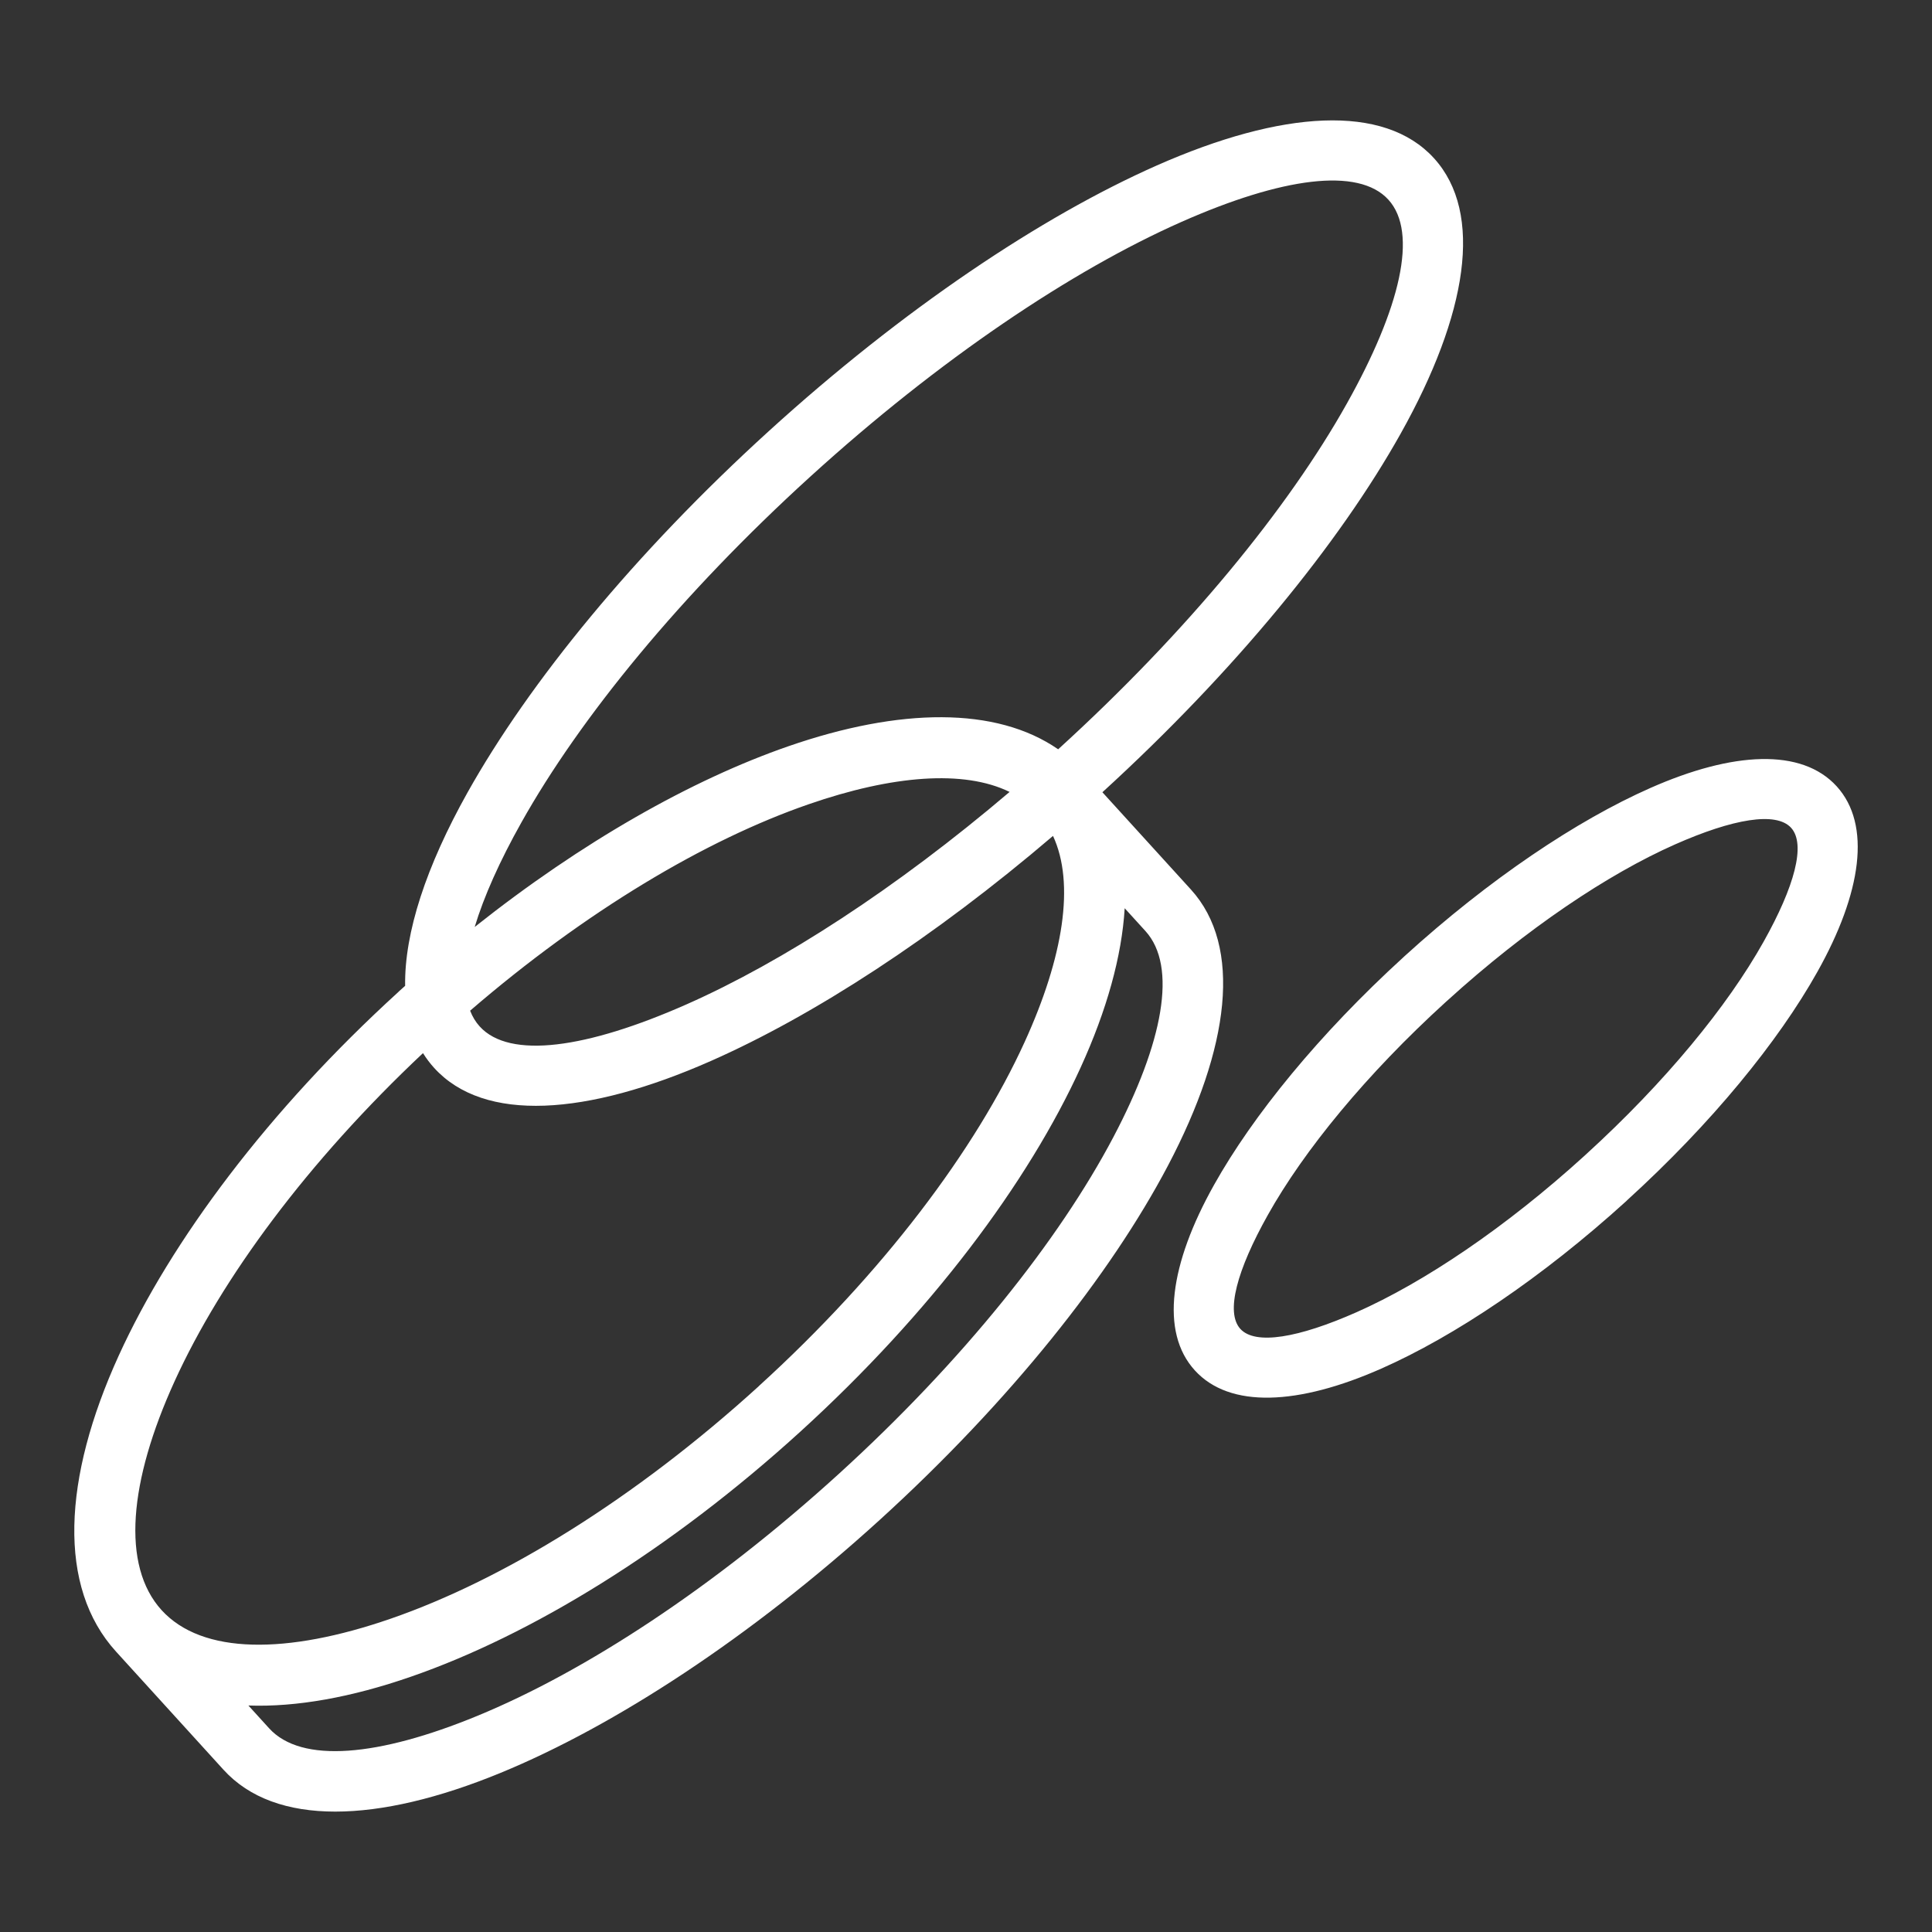
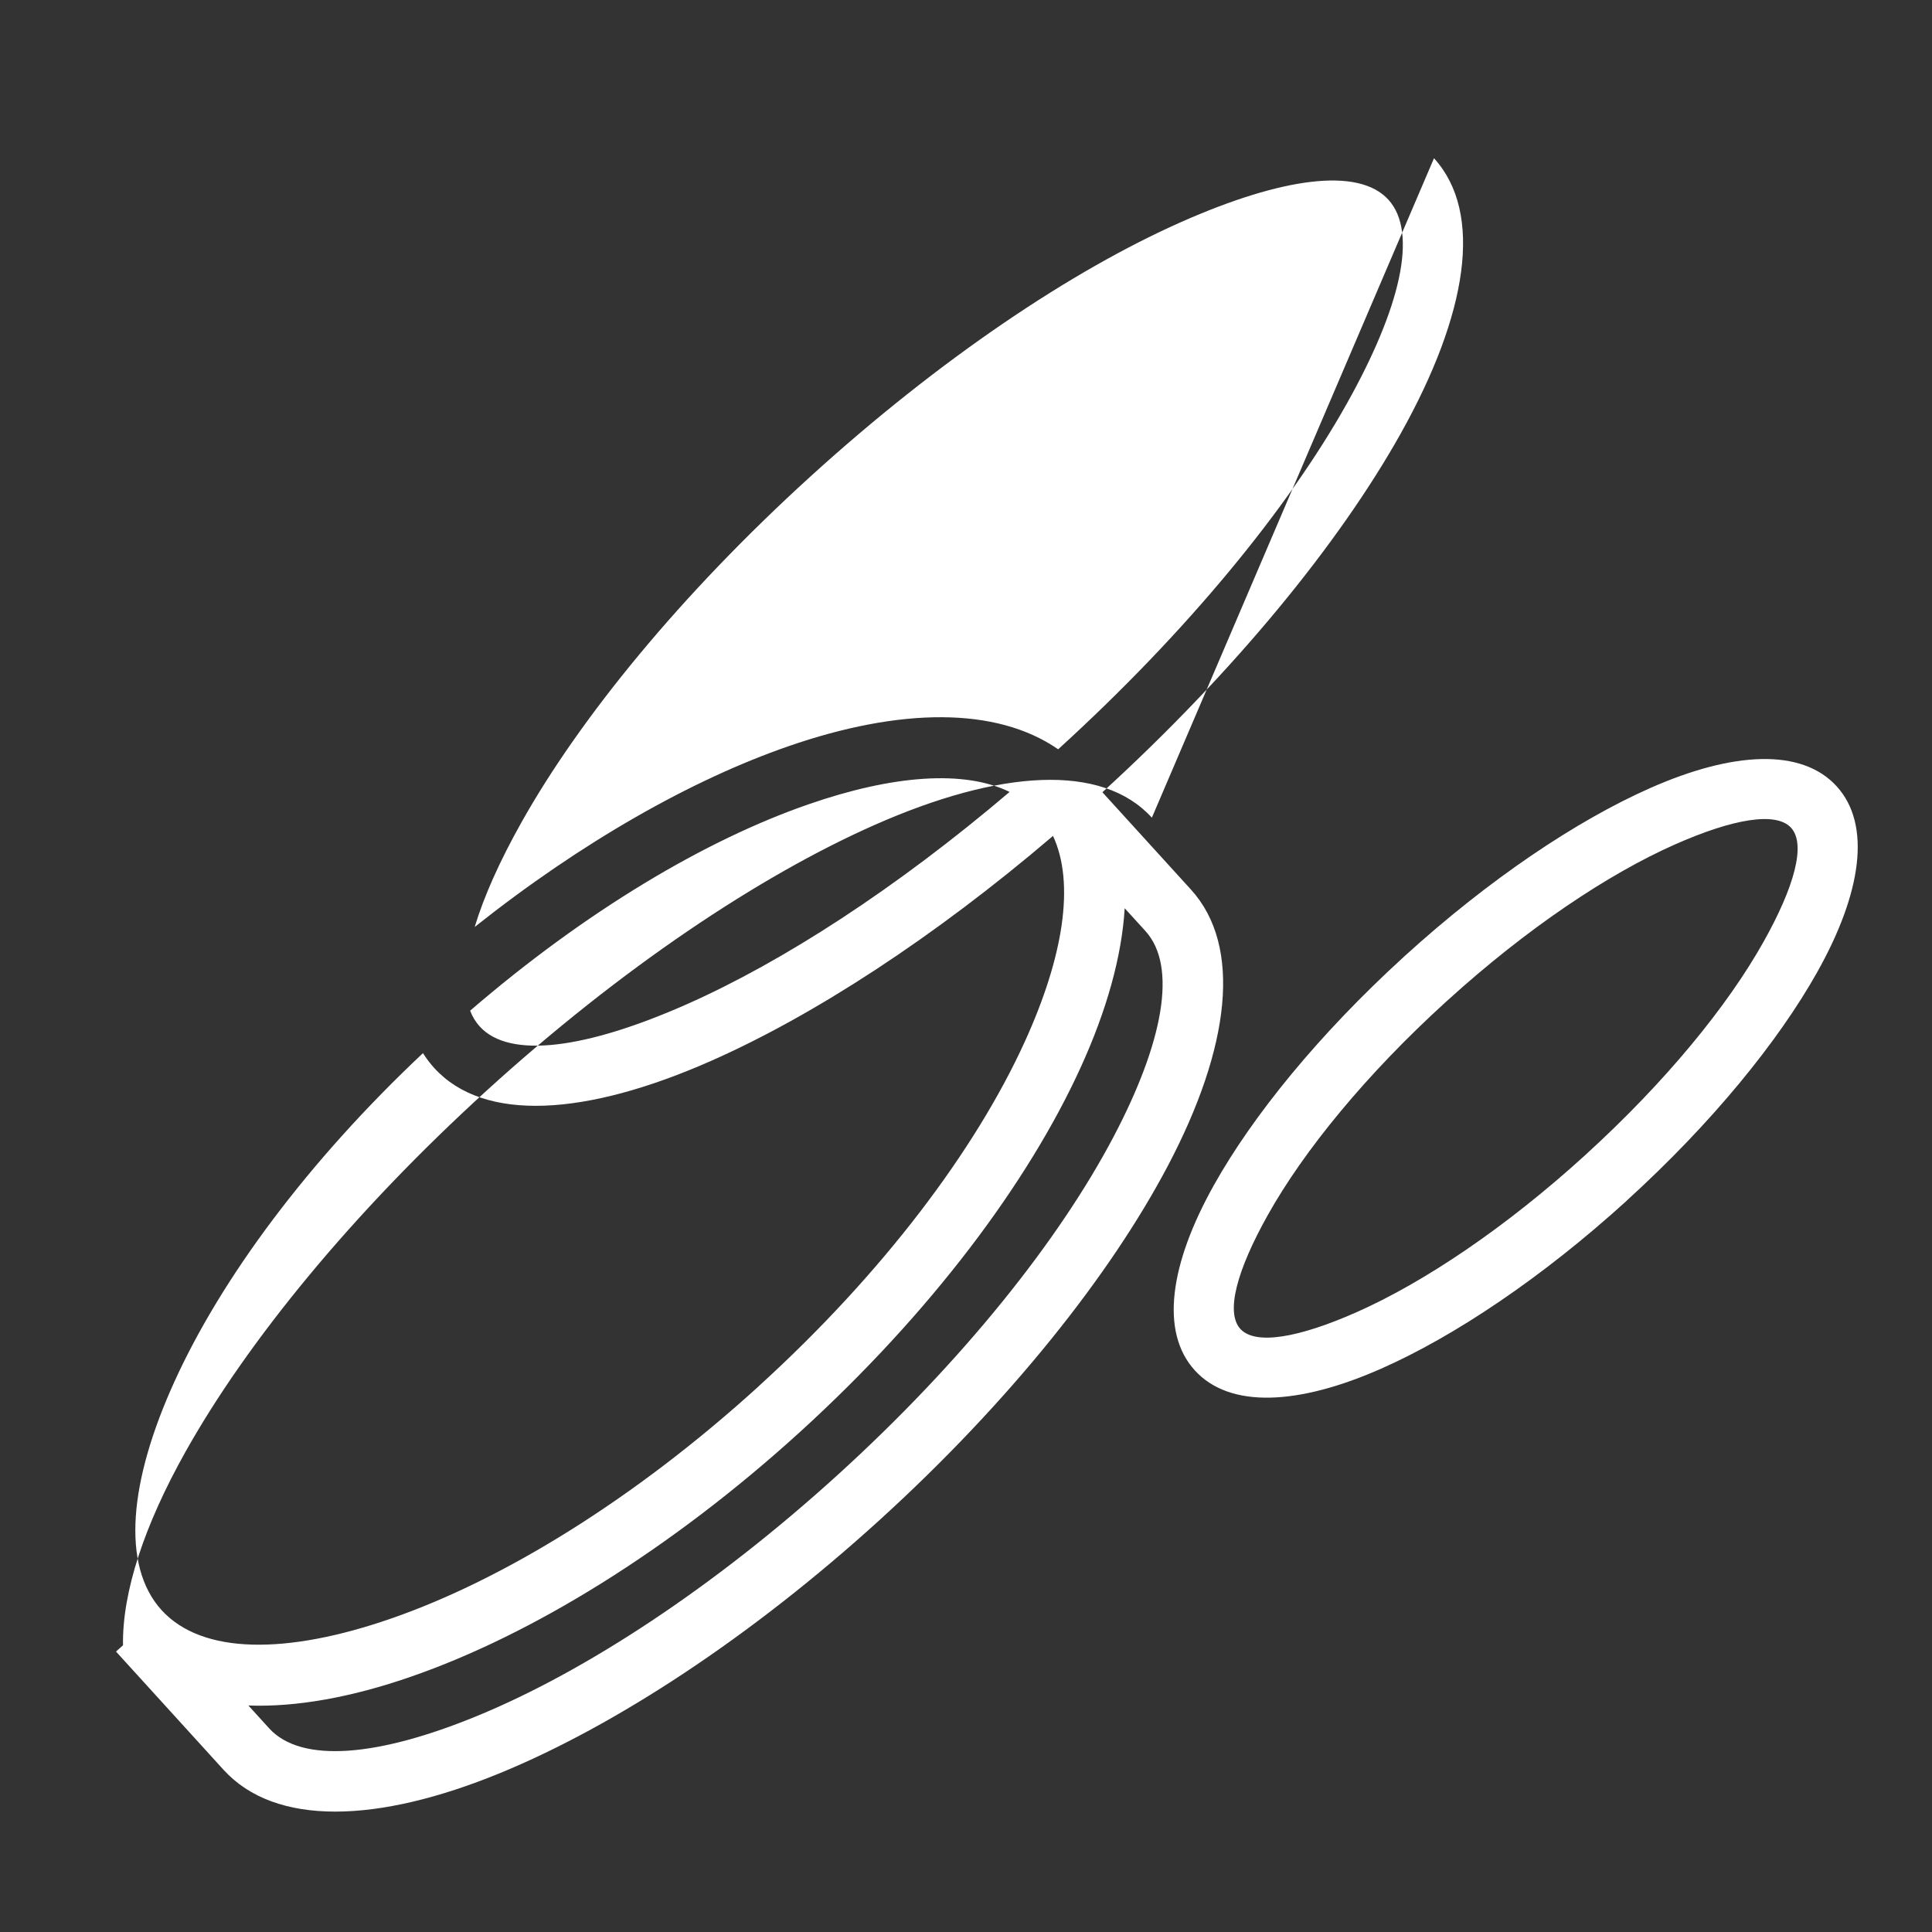
<svg xmlns="http://www.w3.org/2000/svg" xml:space="preserve" width="300px" height="300px" version="1.1" style="shape-rendering:geometricPrecision; text-rendering:geometricPrecision; image-rendering:optimizeQuality; fill-rule:evenodd; clip-rule:evenodd" viewBox="0 0 300 300">
  <rect x="0" y="0" width="300" height="300" fill="#333333" stroke="none" />
  <defs>
    <style type="text/css">
   
    .fil0 {fill:#ffffff;fill-rule:nonzero}
   
  </style>
  </defs>
  <g id="Слой_x0020_1">
-     <path class="fil0" d="M156.77 122.97c-7.1,-3.47 -18.18,-2.6 -31.22,1.92 -16.04,5.55 -34.63,16.61 -52.55,32.05 0.36,0.93 0.86,1.76 1.49,2.45 4.66,5.12 16.6,3.43 32.13,-3.44 14.91,-6.6 32.53,-17.99 50.15,-32.98zm128.43 -0.87c5.42,5.96 3.88,16.54 -3,28.81 -6.07,10.83 -16.41,23.52 -29.58,35.5l-0.04 0.05c-13.16,11.96 -26.76,21.05 -38.1,26.06 -12.86,5.69 -23.53,6.23 -28.95,0.27 -5.43,-5.96 -3.89,-16.54 2.99,-28.81 6.04,-10.78 16.32,-23.41 29.41,-35.35l0.17 -0.16c13.17,-11.98 26.78,-21.08 38.14,-26.1 12.86,-5.69 23.53,-6.23 28.96,-0.27zm-11.35 24.13c4.8,-8.56 6.6,-15.13 4.27,-17.69 -2.33,-2.56 -9.05,-1.39 -18.02,2.58 -10.43,4.62 -23.05,13.07 -35.39,24.28l-0.17 0.15c-12.4,11.28 -22.07,23.11 -27.67,33.11 -4.8,8.56 -6.6,15.13 -4.27,17.69 2.33,2.56 9.05,1.39 18.02,-2.58 10.48,-4.64 23.16,-13.14 35.55,-24.42l0.05 -0.05c12.38,-11.27 22.04,-23.08 27.63,-33.07zm-208.17 17.3c-17.91,16.84 -31.28,34.96 -38.56,50.93 -7.09,15.55 -8.32,28.64 -2.03,35.56 6.3,6.92 19.44,6.92 35.6,1.32 17.41,-6.02 37.82,-18.53 57.12,-36.08l0.01 -0.02c19.29,-17.55 33.66,-36.7 41.3,-53.47 6.01,-13.18 7.82,-24.59 4.39,-31.97 -18.52,15.82 -37.19,27.9 -53.04,34.91 -19.41,8.59 -35.3,9.64 -43.05,1.12 -0.66,-0.72 -1.23,-1.49 -1.74,-2.3zm156.99 -138.96c7.75,8.52 5.2,24.24 -5.18,42.77 -9.5,16.96 -25.68,36.84 -46.31,55.68l13.75 15.11c8.02,8.82 6.07,24.56 -3.57,42.87 -8.92,16.94 -24.53,36.6 -44.7,54.96 -20.17,18.35 -41.22,32.04 -58.93,39.33 -19.14,7.87 -35,8.33 -43.02,-0.48l-16.69 -18.35c-9.12,-10.02 -8.29,-26.86 0.42,-45.97 8.13,-17.84 23.23,-38.06 43.39,-56.43l0.16 -0.16 0.92 -0.82c-0.13,-8.26 3.29,-18.6 9.68,-30.01 9.57,-17.09 25.92,-37.14 46.76,-56.1 20.84,-18.97 42.35,-33.35 60.26,-41.27 19.42,-8.59 35.31,-9.65 43.06,-1.13zm-13.53 38.09c8.3,-14.81 11.11,-26.53 6.45,-31.65 -4.65,-5.12 -16.59,-3.43 -32.12,3.44 -17.04,7.54 -37.61,21.33 -57.68,39.59 -20.07,18.26 -35.74,37.45 -44.85,53.71 -3.35,5.97 -5.8,11.45 -7.23,16.19 16.66,-13.23 33.69,-22.86 48.73,-28.07 17.27,-5.98 32.26,-6.18 41.87,0.48 20.06,-18.26 35.73,-37.44 44.83,-53.69zm-170.57 202.17l3.22 3.54c5.02,5.52 17,4.38 32.3,-1.92 16.74,-6.88 36.77,-19.95 56.13,-37.56 19.35,-17.61 34.24,-36.33 42.68,-52.35 7.71,-14.64 9.97,-26.46 4.96,-31.97l-3.22 -3.54c-0.44,7.44 -2.78,15.83 -6.83,24.71 -8.15,17.89 -23.32,38.17 -43.55,56.58l-0.01 0.01c-20.23,18.41 -41.85,31.6 -60.45,38.03 -9.21,3.2 -17.78,4.74 -25.23,4.47z" />
+     <path class="fil0" d="M156.77 122.97c-7.1,-3.47 -18.18,-2.6 -31.22,1.92 -16.04,5.55 -34.63,16.61 -52.55,32.05 0.36,0.93 0.86,1.76 1.49,2.45 4.66,5.12 16.6,3.43 32.13,-3.44 14.91,-6.6 32.53,-17.99 50.15,-32.98zm128.43 -0.87c5.42,5.96 3.88,16.54 -3,28.81 -6.07,10.83 -16.41,23.52 -29.58,35.5l-0.04 0.05c-13.16,11.96 -26.76,21.05 -38.1,26.06 -12.86,5.69 -23.53,6.23 -28.95,0.27 -5.43,-5.96 -3.89,-16.54 2.99,-28.81 6.04,-10.78 16.32,-23.41 29.41,-35.35l0.17 -0.16c13.17,-11.98 26.78,-21.08 38.14,-26.1 12.86,-5.69 23.53,-6.23 28.96,-0.27zm-11.35 24.13c4.8,-8.56 6.6,-15.13 4.27,-17.69 -2.33,-2.56 -9.05,-1.39 -18.02,2.58 -10.43,4.62 -23.05,13.07 -35.39,24.28l-0.17 0.15c-12.4,11.28 -22.07,23.11 -27.67,33.11 -4.8,8.56 -6.6,15.13 -4.27,17.69 2.33,2.56 9.05,1.39 18.02,-2.58 10.48,-4.64 23.16,-13.14 35.55,-24.42l0.05 -0.05c12.38,-11.27 22.04,-23.08 27.63,-33.07zm-208.17 17.3c-17.91,16.84 -31.28,34.96 -38.56,50.93 -7.09,15.55 -8.32,28.64 -2.03,35.56 6.3,6.92 19.44,6.92 35.6,1.32 17.41,-6.02 37.82,-18.53 57.12,-36.08l0.01 -0.02c19.29,-17.55 33.66,-36.7 41.3,-53.47 6.01,-13.18 7.82,-24.59 4.39,-31.97 -18.52,15.82 -37.19,27.9 -53.04,34.91 -19.41,8.59 -35.3,9.64 -43.05,1.12 -0.66,-0.72 -1.23,-1.49 -1.74,-2.3zm156.99 -138.96c7.75,8.52 5.2,24.24 -5.18,42.77 -9.5,16.96 -25.68,36.84 -46.31,55.68l13.75 15.11c8.02,8.82 6.07,24.56 -3.57,42.87 -8.92,16.94 -24.53,36.6 -44.7,54.96 -20.17,18.35 -41.22,32.04 -58.93,39.33 -19.14,7.87 -35,8.33 -43.02,-0.48l-16.69 -18.35l0.16 -0.16 0.92 -0.82c-0.13,-8.26 3.29,-18.6 9.68,-30.01 9.57,-17.09 25.92,-37.14 46.76,-56.1 20.84,-18.97 42.35,-33.35 60.26,-41.27 19.42,-8.59 35.31,-9.65 43.06,-1.13zm-13.53 38.09c8.3,-14.81 11.11,-26.53 6.45,-31.65 -4.65,-5.12 -16.59,-3.43 -32.12,3.44 -17.04,7.54 -37.61,21.33 -57.68,39.59 -20.07,18.26 -35.74,37.45 -44.85,53.71 -3.35,5.97 -5.8,11.45 -7.23,16.19 16.66,-13.23 33.69,-22.86 48.73,-28.07 17.27,-5.98 32.26,-6.18 41.87,0.48 20.06,-18.26 35.73,-37.44 44.83,-53.69zm-170.57 202.17l3.22 3.54c5.02,5.52 17,4.38 32.3,-1.92 16.74,-6.88 36.77,-19.95 56.13,-37.56 19.35,-17.61 34.24,-36.33 42.68,-52.35 7.71,-14.64 9.97,-26.46 4.96,-31.97l-3.22 -3.54c-0.44,7.44 -2.78,15.83 -6.83,24.71 -8.15,17.89 -23.32,38.17 -43.55,56.58l-0.01 0.01c-20.23,18.41 -41.85,31.6 -60.45,38.03 -9.21,3.2 -17.78,4.74 -25.23,4.47z" />
  </g>
</svg>